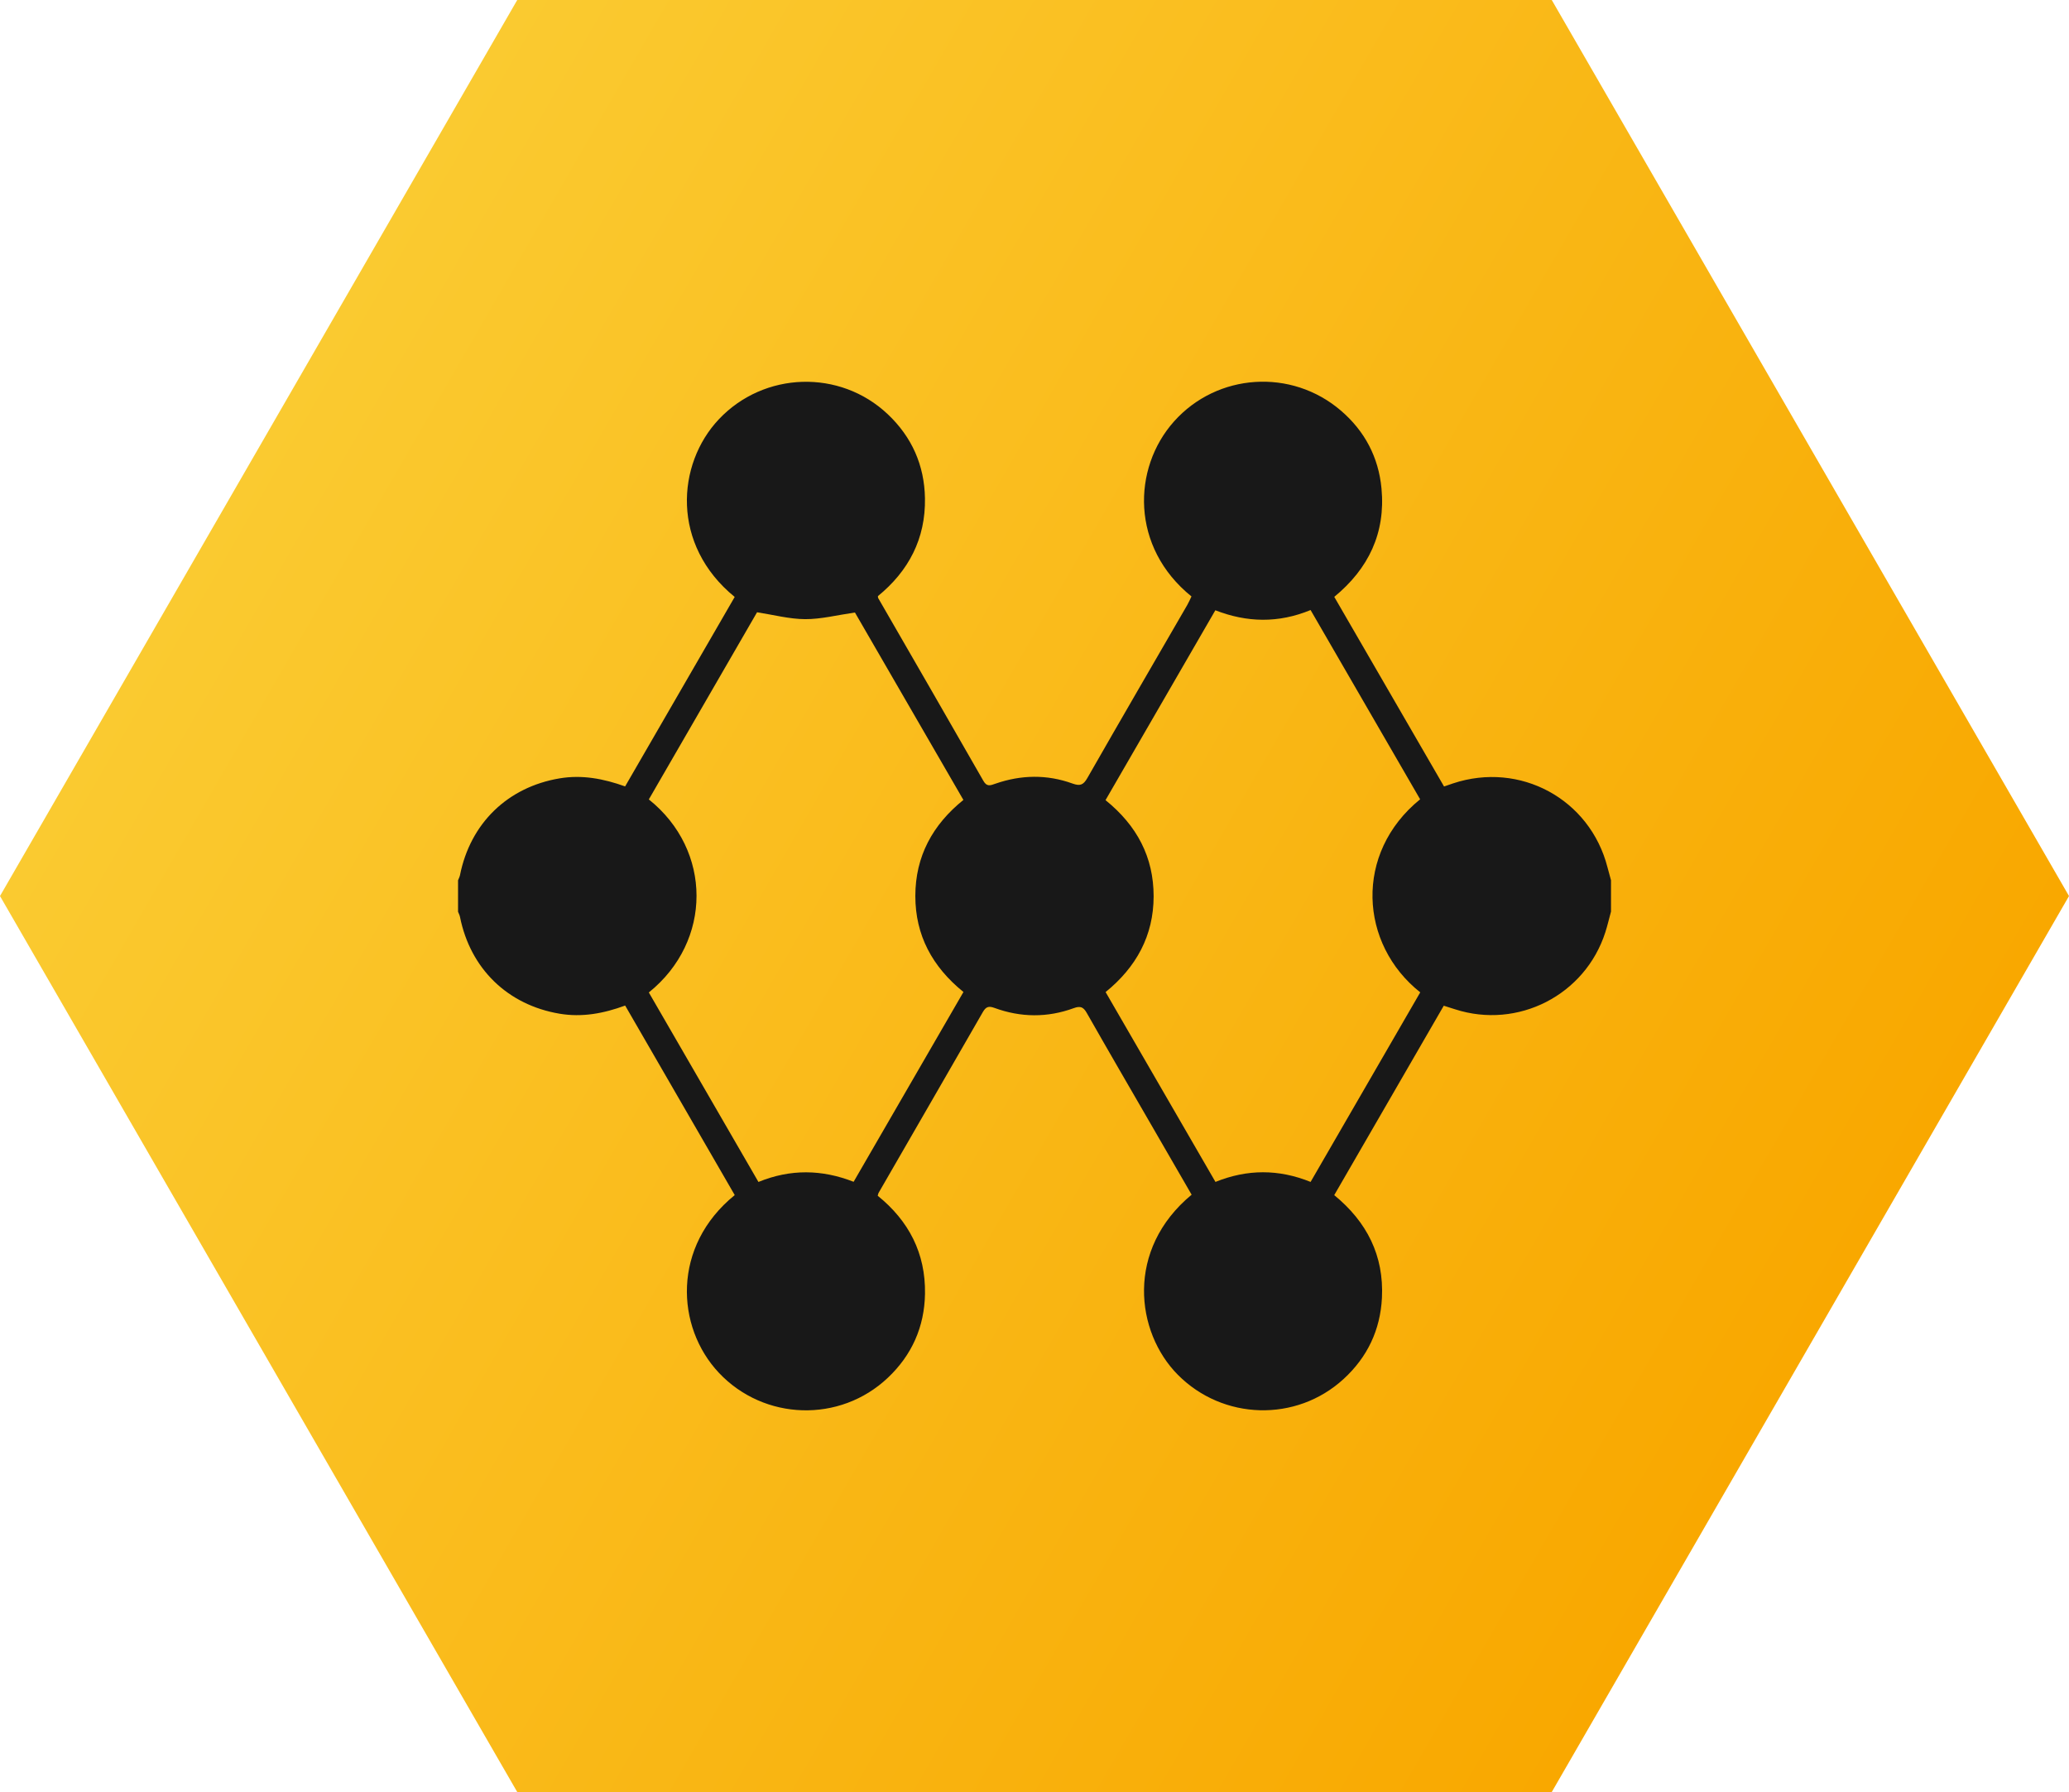
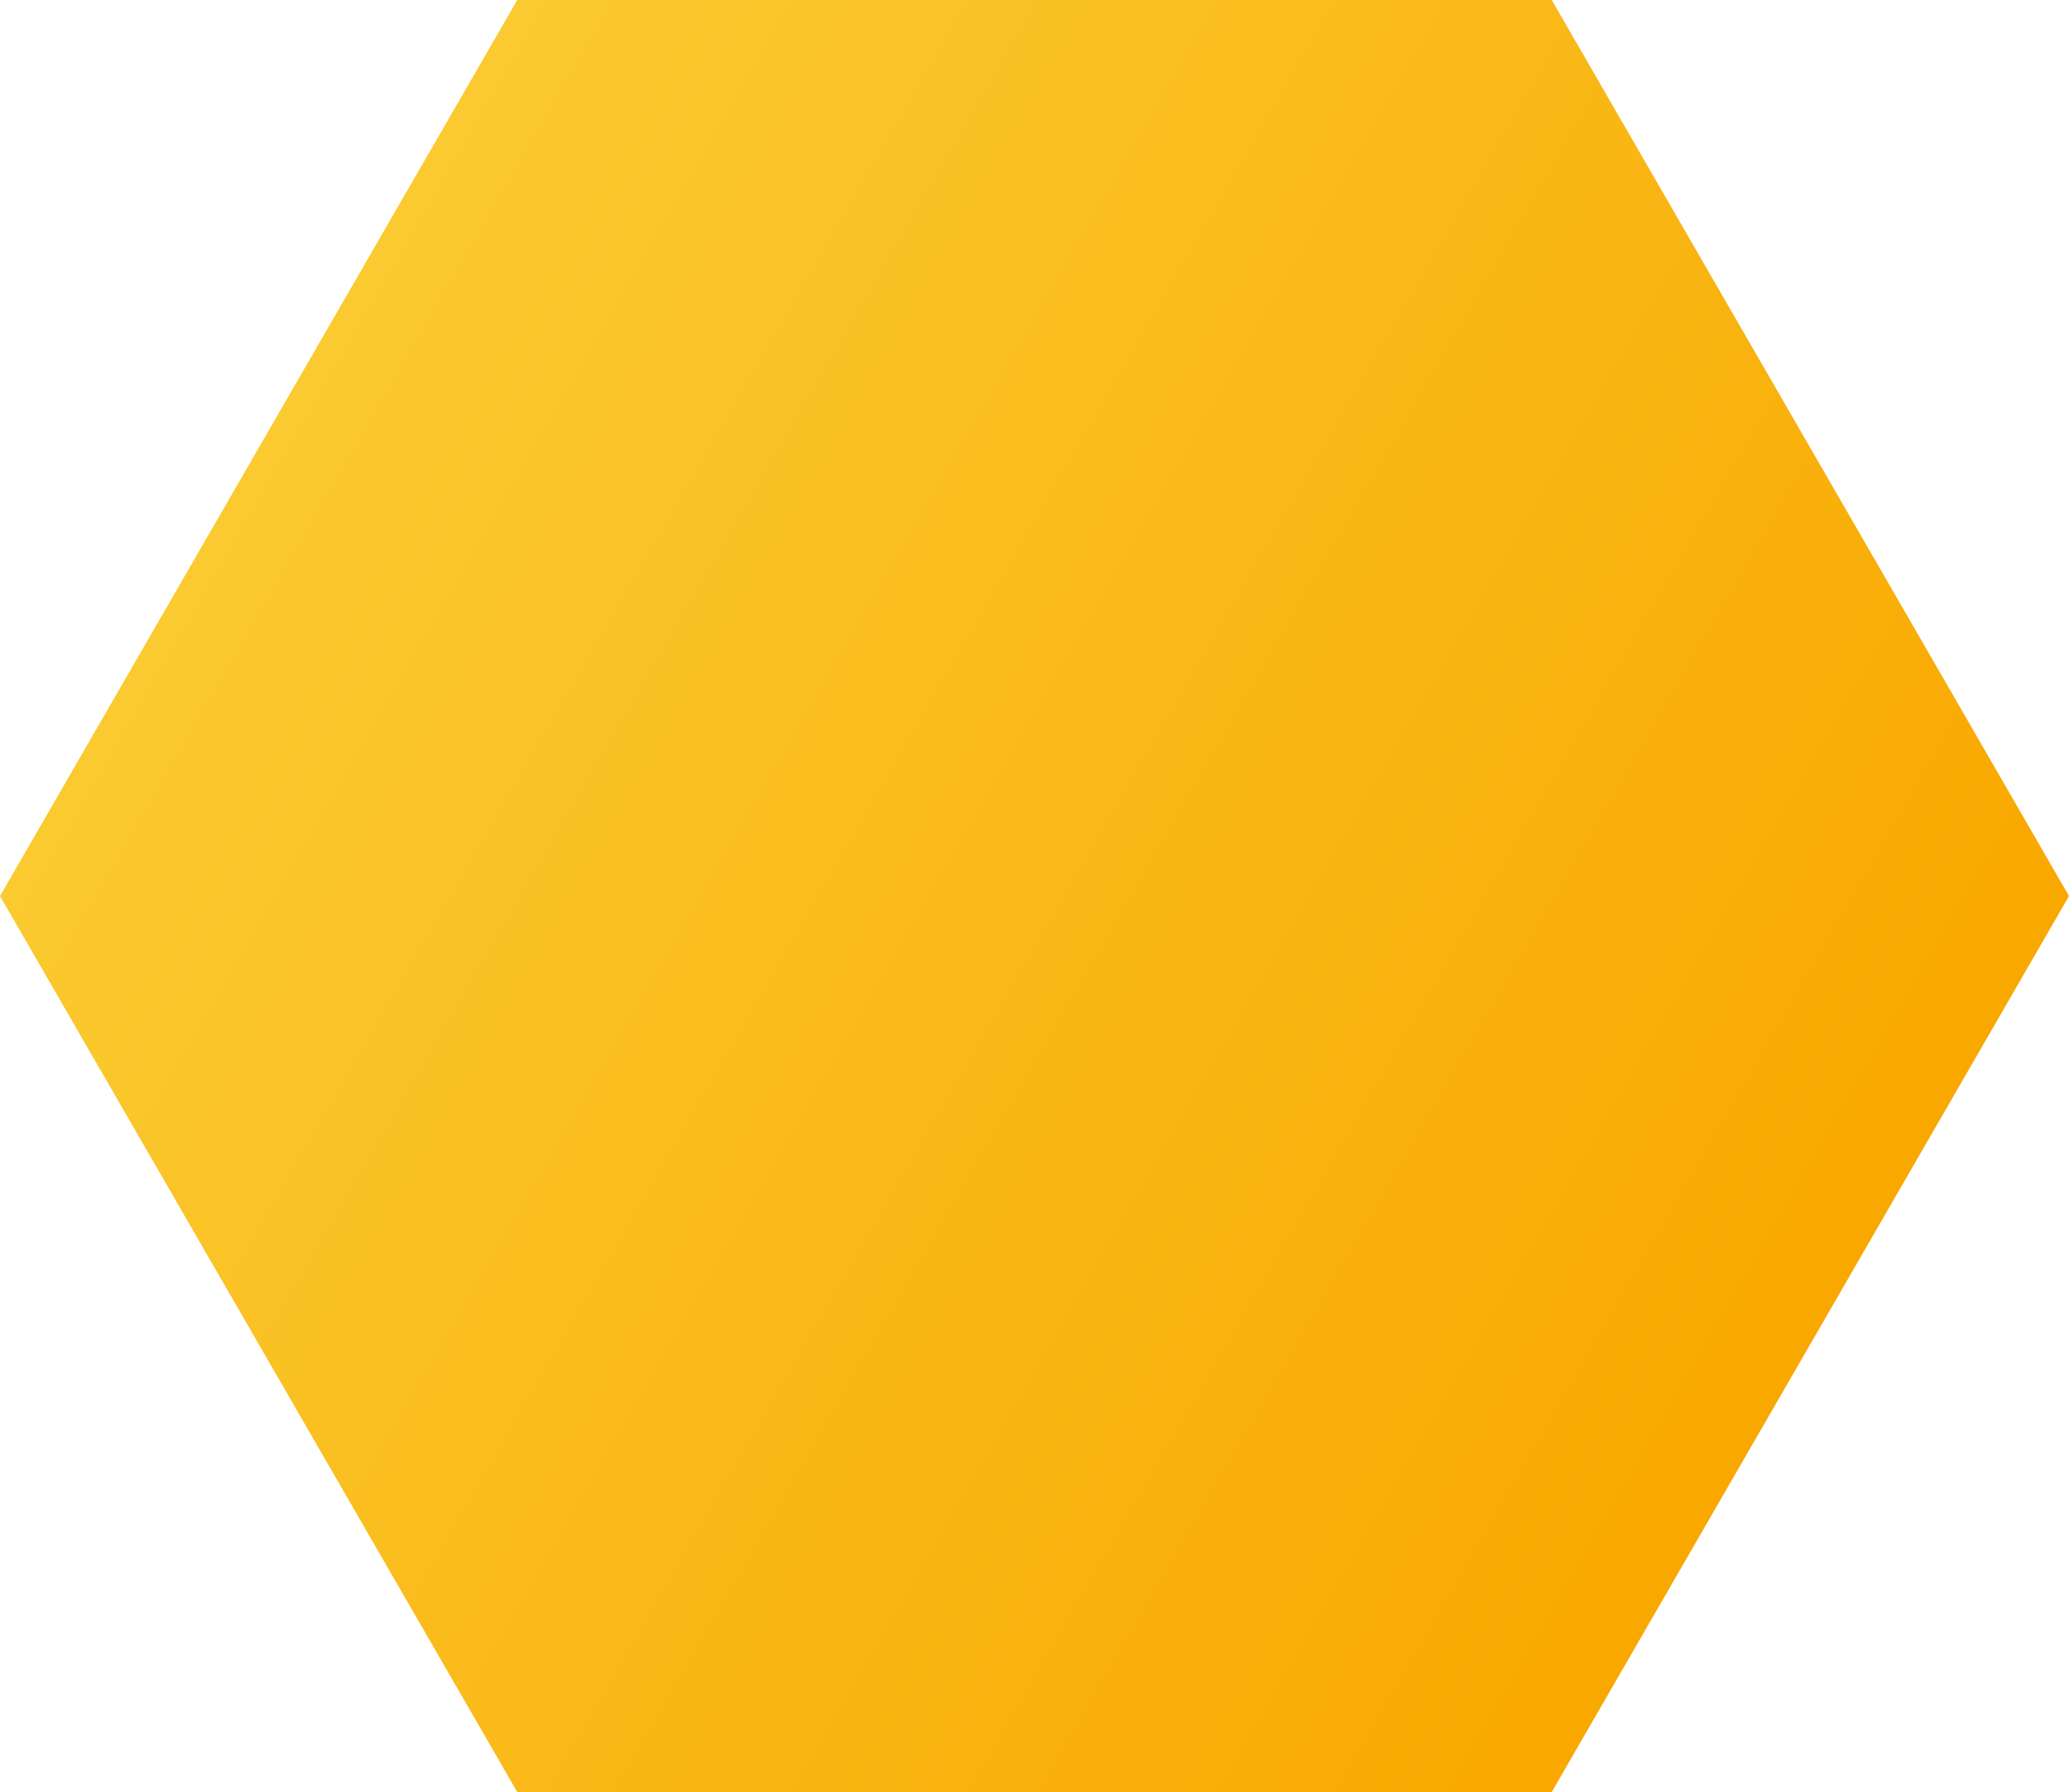
<svg xmlns="http://www.w3.org/2000/svg" id="uuid-64755e31-286f-4873-ac13-c51f44387f94" data-name="Ebene 2" width="520" height="450.33" viewBox="0 0 520 450.33">
  <defs>
    <style>      .uuid-384ad4c3-4b29-462a-b75c-040e632e6cb1 {        fill: url(#uuid-c1c6ded4-28d9-4f99-bcd6-ba05e754392b);      }      .uuid-b011e889-785d-4fce-9fdf-55f93926cfcc {        fill: #181818;      }    </style>
    <linearGradient id="uuid-c1c6ded4-28d9-4f99-bcd6-ba05e754392b" data-name="Unbenannter Verlauf 2" x1="65" y1="112.58" x2="455" y2="337.75" gradientUnits="userSpaceOnUse">
      <stop offset="0" stop-color="#faca30" />
      <stop offset="1" stop-color="#f9a800" />
    </linearGradient>
  </defs>
  <g id="uuid-3a64748c-d1fc-4d6c-bb7b-d2079325726a" data-name="V2">
    <polygon class="uuid-384ad4c3-4b29-462a-b75c-040e632e6cb1" points="390 0 130 0 0 225.17 130 450.33 390 450.33 520 225.17 390 0" />
-     <path class="uuid-b011e889-785d-4fce-9fdf-55f93926cfcc" d="m404.88,229.12c-.47,1.71-.87,3.45-1.41,5.14-5.06,15.8-21.98,24.47-37.77,19.37-.88-.28-1.76-.56-2.84-.9-9.17,15.86-18.3,31.64-27.53,47.6,8.18,6.69,12.52,15.17,11.99,25.81-.41,8.1-3.67,14.92-9.63,20.39-11.93,10.94-30.34,10.36-41.66-1.05-10.65-10.73-13.18-31.5,3.46-45.26-3.46-5.99-6.95-12-10.42-18.02-5.32-9.2-10.67-18.39-15.92-27.63-.86-1.51-1.6-1.85-3.31-1.22-6.61,2.42-13.31,2.35-19.91-.07-1.49-.55-2.16-.25-2.91,1.04-8.72,15.17-17.48,30.32-26.22,45.47-.09.15-.1.35-.2.7,7.79,6.29,12.05,14.43,11.88,24.63-.14,8.31-3.3,15.4-9.33,21.1-12.07,11.42-31.12,10.79-42.46-1.23-10.88-11.54-11.84-31.85,3.97-44.67-9.14-15.8-18.3-31.64-27.54-47.63-5.44,2-10.84,3-16.48,2.05-13.04-2.2-22.42-11.28-25.03-24.32-.09-.45-.32-.87-.49-1.3,0-2.64,0-5.27,0-7.91.17-.43.4-.85.49-1.3,2.61-13.05,11.99-22.12,25.03-24.31,5.64-.95,11.03.07,16.47,2.02,9.24-15.97,18.4-31.81,27.54-47.61-16.03-13.07-14.62-33.38-3.98-44.65,11.33-12,30.4-12.66,42.46-1.26,6.03,5.7,9.19,12.78,9.34,21.09.18,10.19-4.11,18.31-11.82,24.61.03.28,0,.4.05.47,8.83,15.32,17.69,30.62,26.46,45.97.89,1.56,1.79,1.12,3.01.7,6.45-2.24,12.95-2.37,19.38-.04,1.89.68,2.72.38,3.73-1.38,8.31-14.54,16.73-29,25.12-43.5.4-.7.72-1.45,1.05-2.14-15.31-12.34-14.89-32.21-4.38-43.98,10.84-12.14,29.52-13.41,41.98-2.68,5.96,5.13,9.42,11.68,10.16,19.53,1.05,11.18-3.24,20.14-11.87,27.24,9.27,16.01,18.43,31.84,27.59,47.65,1.01-.34,1.62-.56,2.24-.77,16.87-5.61,34.44,3.93,38.84,21.09.28,1.08.58,2.16.88,3.24,0,2.64,0,5.27,0,7.91Zm-162.75,20.15c-7.84-6.35-12.08-14.26-12.08-24.11,0-9.94,4.33-17.9,12.08-24.14-9.28-16.03-18.44-31.86-27.26-47.1-4.56.66-8.54,1.69-12.51,1.67-3.96-.02-7.91-1.08-12.09-1.73-8.96,15.49-18.09,31.27-27.2,47.03,15.97,12.75,16,35.65,0,48.51,9.15,15.82,18.32,31.67,27.55,47.62,8.05-3.29,15.95-3.16,23.92-.04,9.22-15.93,18.35-31.71,27.61-47.71Zm114.83.11c-15.31-12.1-16.7-35.01-.04-48.52-9.15-15.82-18.32-31.66-27.53-47.56-8.1,3.34-16,3.15-23.94.06-9.27,16.02-18.42,31.85-27.6,47.71,7.9,6.38,12.09,14.31,12.09,24.15,0,9.93-4.4,17.86-12.07,24.08,9.27,16.01,18.39,31.79,27.61,47.71,8-3.23,15.89-3.24,23.91,0,9.25-15.98,18.41-31.83,27.56-47.64Z" />
  </g>
</svg>